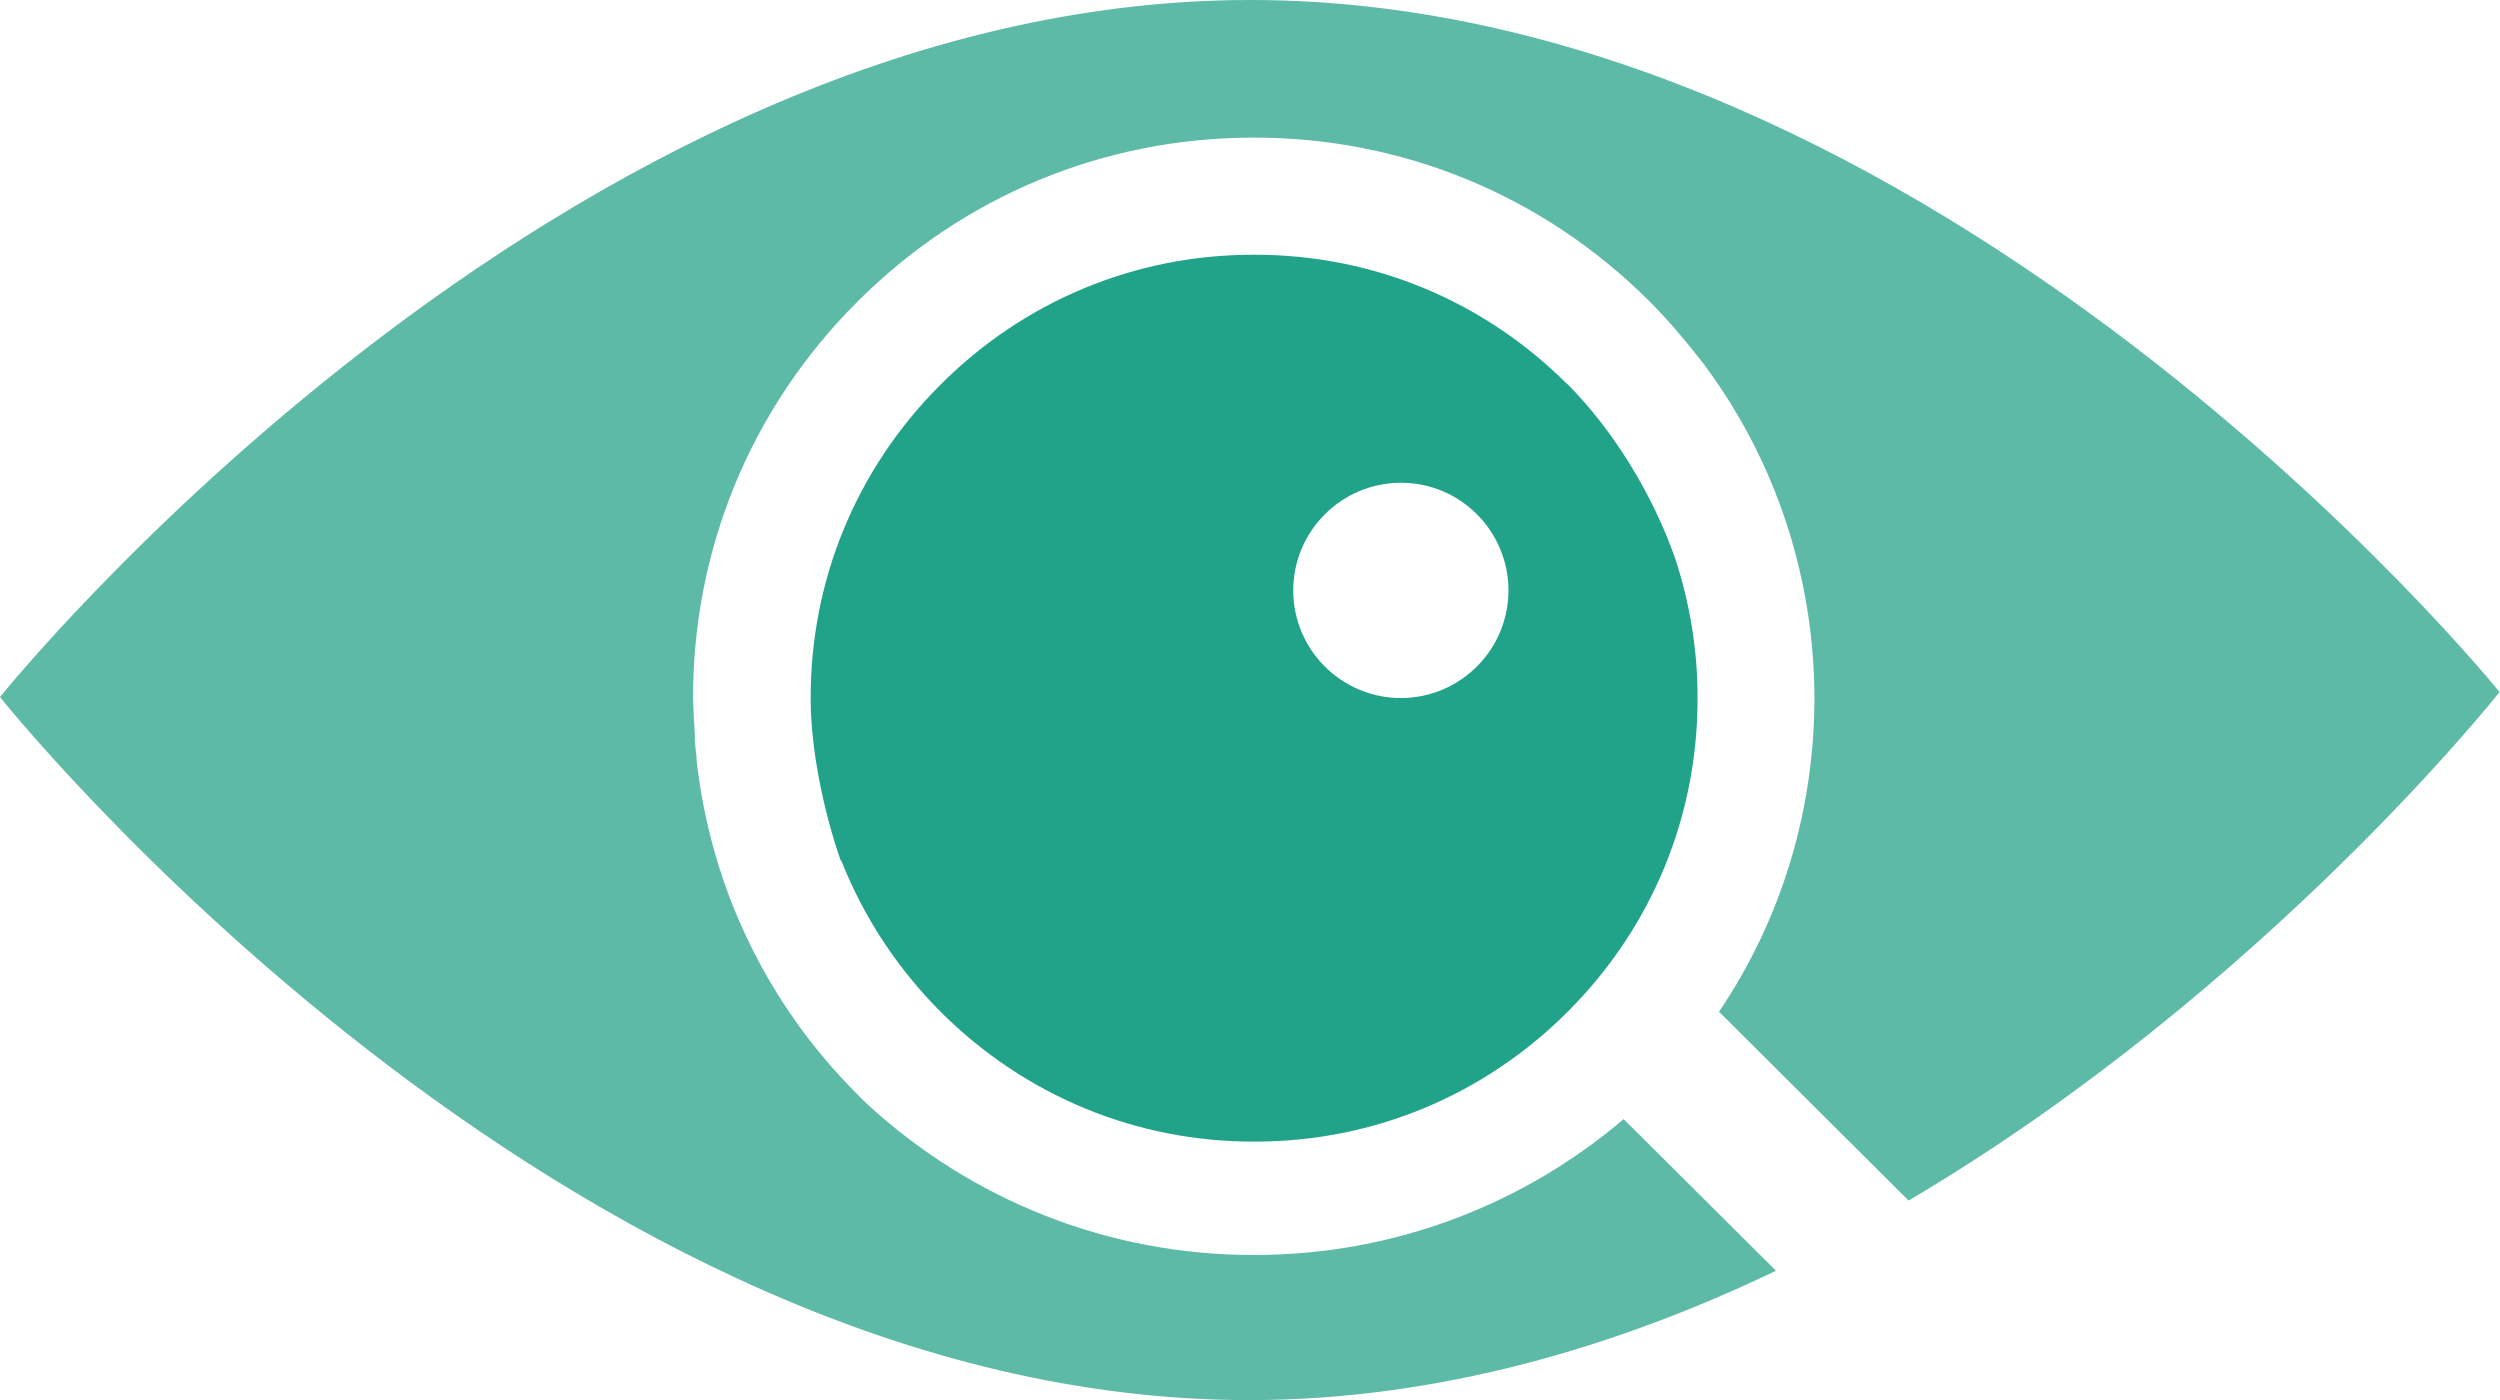
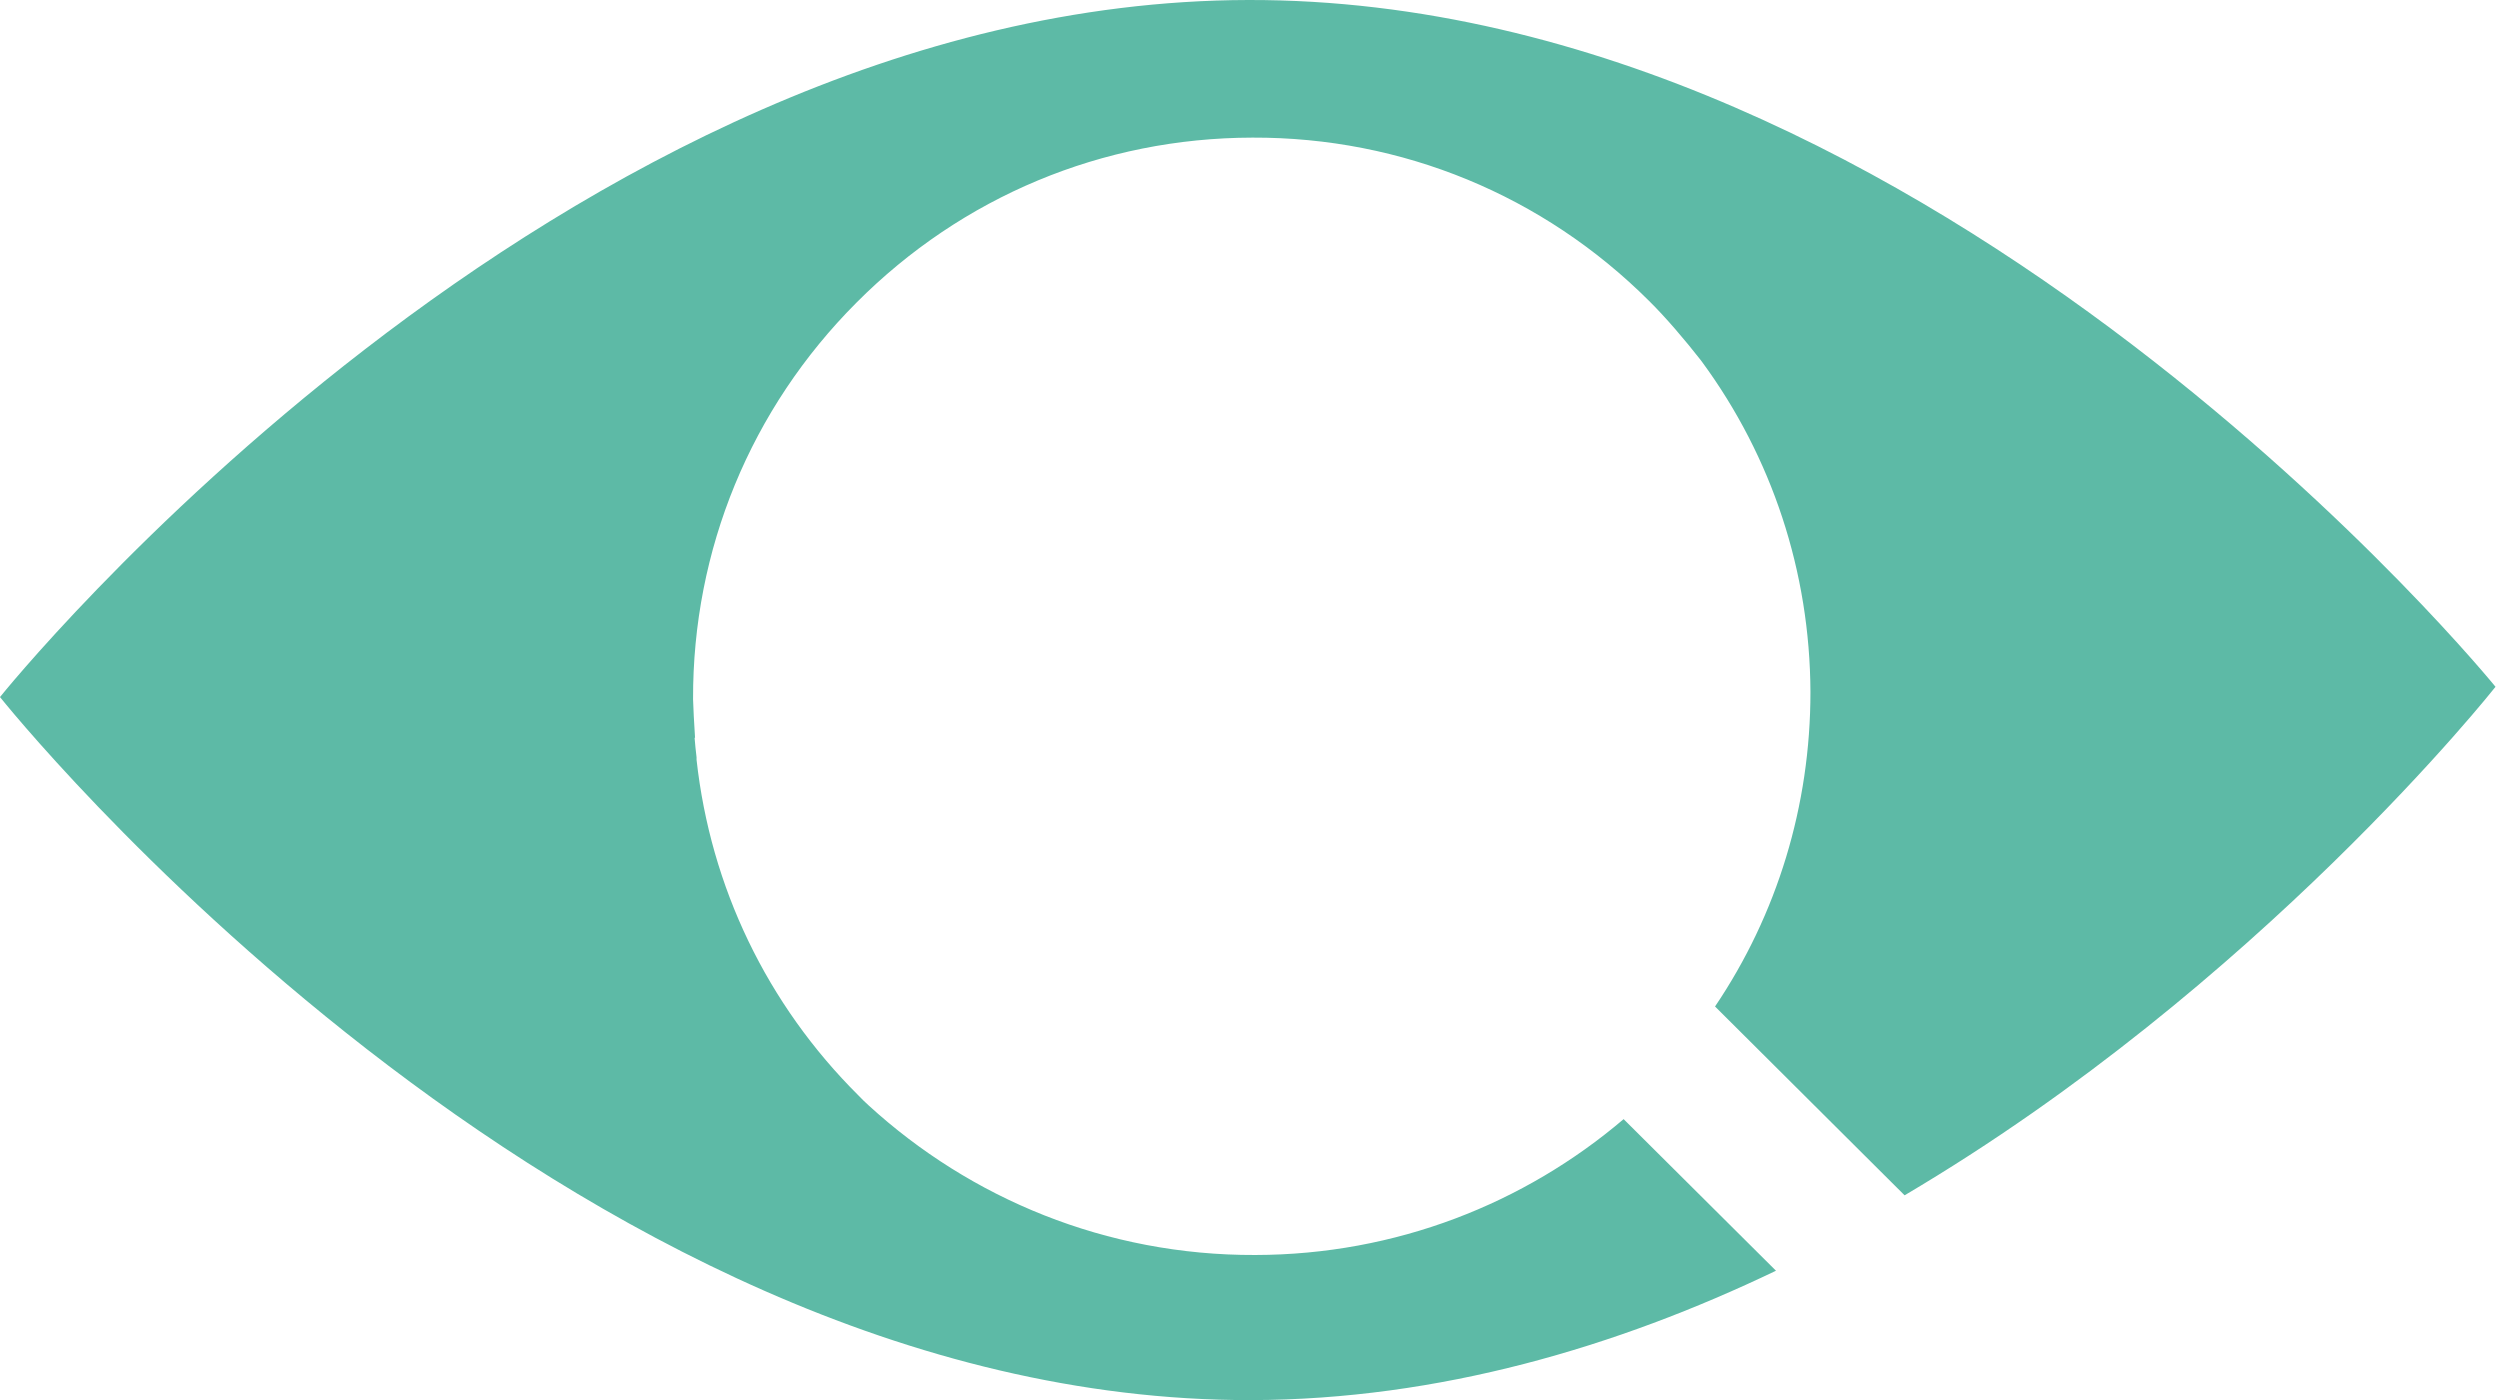
<svg xmlns="http://www.w3.org/2000/svg" viewBox="0 0 100.1 56.06">
  <g id="Layer_1" data-name="Layer 1" />
  <g id="Layer_2" data-name="Layer 2">
    <g id="Layer_1-2" data-name="Layer 1">
      <g>
-         <path d="M62.74,15.37c-3.36-3.35-7.82-5.19-12.57-5.17-4.74,0-9.2,1.87-12.54,5.23-3.35,3.36-5.19,7.82-5.17,12.57,0,2,.52,4.5,1.2,6.45l.03,.02c.89,2.25,2.24,4.31,4,6.07,3.36,3.34,7.82,5.19,12.57,5.17,4.74,0,9.2-1.87,12.54-5.23,3.35-3.36,5.19-7.82,5.17-12.57,0-1.93-.32-3.81-.91-5.59h0c-.87-2.46-2.41-5.05-4.31-6.95h0Zm-6.64,12.58c-2.38,0-4.31-1.92-4.32-4.3,0-2.38,1.92-4.31,4.3-4.32s4.31,1.92,4.32,4.3c0,2.38-1.92,4.31-4.3,4.32Z" style="fill: #21a389;" />
-         <path d="M49.98,0C22.34,.06,0,27.91,0,27.91c0,0,22.47,28.21,50.1,28.15,7.51-.02,14.63-2.12,21.01-5.18l-6.1-6.07c-3.97,3.38-9.12,5.43-14.75,5.44-5.97,.02-11.4-2.26-15.48-5.99-.14-.13-.28-.26-.41-.4-3.67-3.65-5.92-8.36-6.48-13.44h0v-.1c-.03-.26-.06-.52-.08-.79l.02,.02c-.04-.58-.07-1.23-.08-1.55-.02-5.99,2.31-11.64,6.54-15.88,4.23-4.25,9.86-6.6,15.86-6.61,5.99-.02,11.64,2.31,15.88,6.54,.67,.66,1.45,1.58,2.06,2.36h0s.04,.05,.06,.08c.06,.07,.11,.14,.16,.21h0c2.8,3.81,4.32,8.4,4.34,13.22,0,4.55-1.33,8.9-3.82,12.59l7.59,7.56c14.21-8.39,23.66-20.36,23.66-20.36C100.08,27.69,77.61-.06,49.98,0Z" style="fill: #5dbaa6;" />
+         <path d="M49.98,0C22.34,.06,0,27.91,0,27.91c0,0,22.47,28.21,50.1,28.15,7.51-.02,14.63-2.12,21.01-5.18l-6.1-6.07c-3.97,3.38-9.12,5.43-14.75,5.44-5.97,.02-11.4-2.26-15.48-5.99-.14-.13-.28-.26-.41-.4-3.67-3.65-5.92-8.36-6.48-13.44h0v-.1c-.03-.26-.06-.52-.08-.79l.02,.02c-.04-.58-.07-1.23-.08-1.55-.02-5.99,2.31-11.64,6.54-15.88,4.23-4.25,9.86-6.6,15.86-6.61,5.99-.02,11.64,2.31,15.88,6.54,.67,.66,1.45,1.58,2.06,2.36h0s.04,.05,.06,.08h0c2.8,3.81,4.32,8.4,4.34,13.22,0,4.55-1.33,8.9-3.82,12.59l7.59,7.56c14.21-8.39,23.66-20.36,23.66-20.36C100.08,27.69,77.61-.06,49.98,0Z" style="fill: #5dbaa6;" />
      </g>
    </g>
  </g>
</svg>